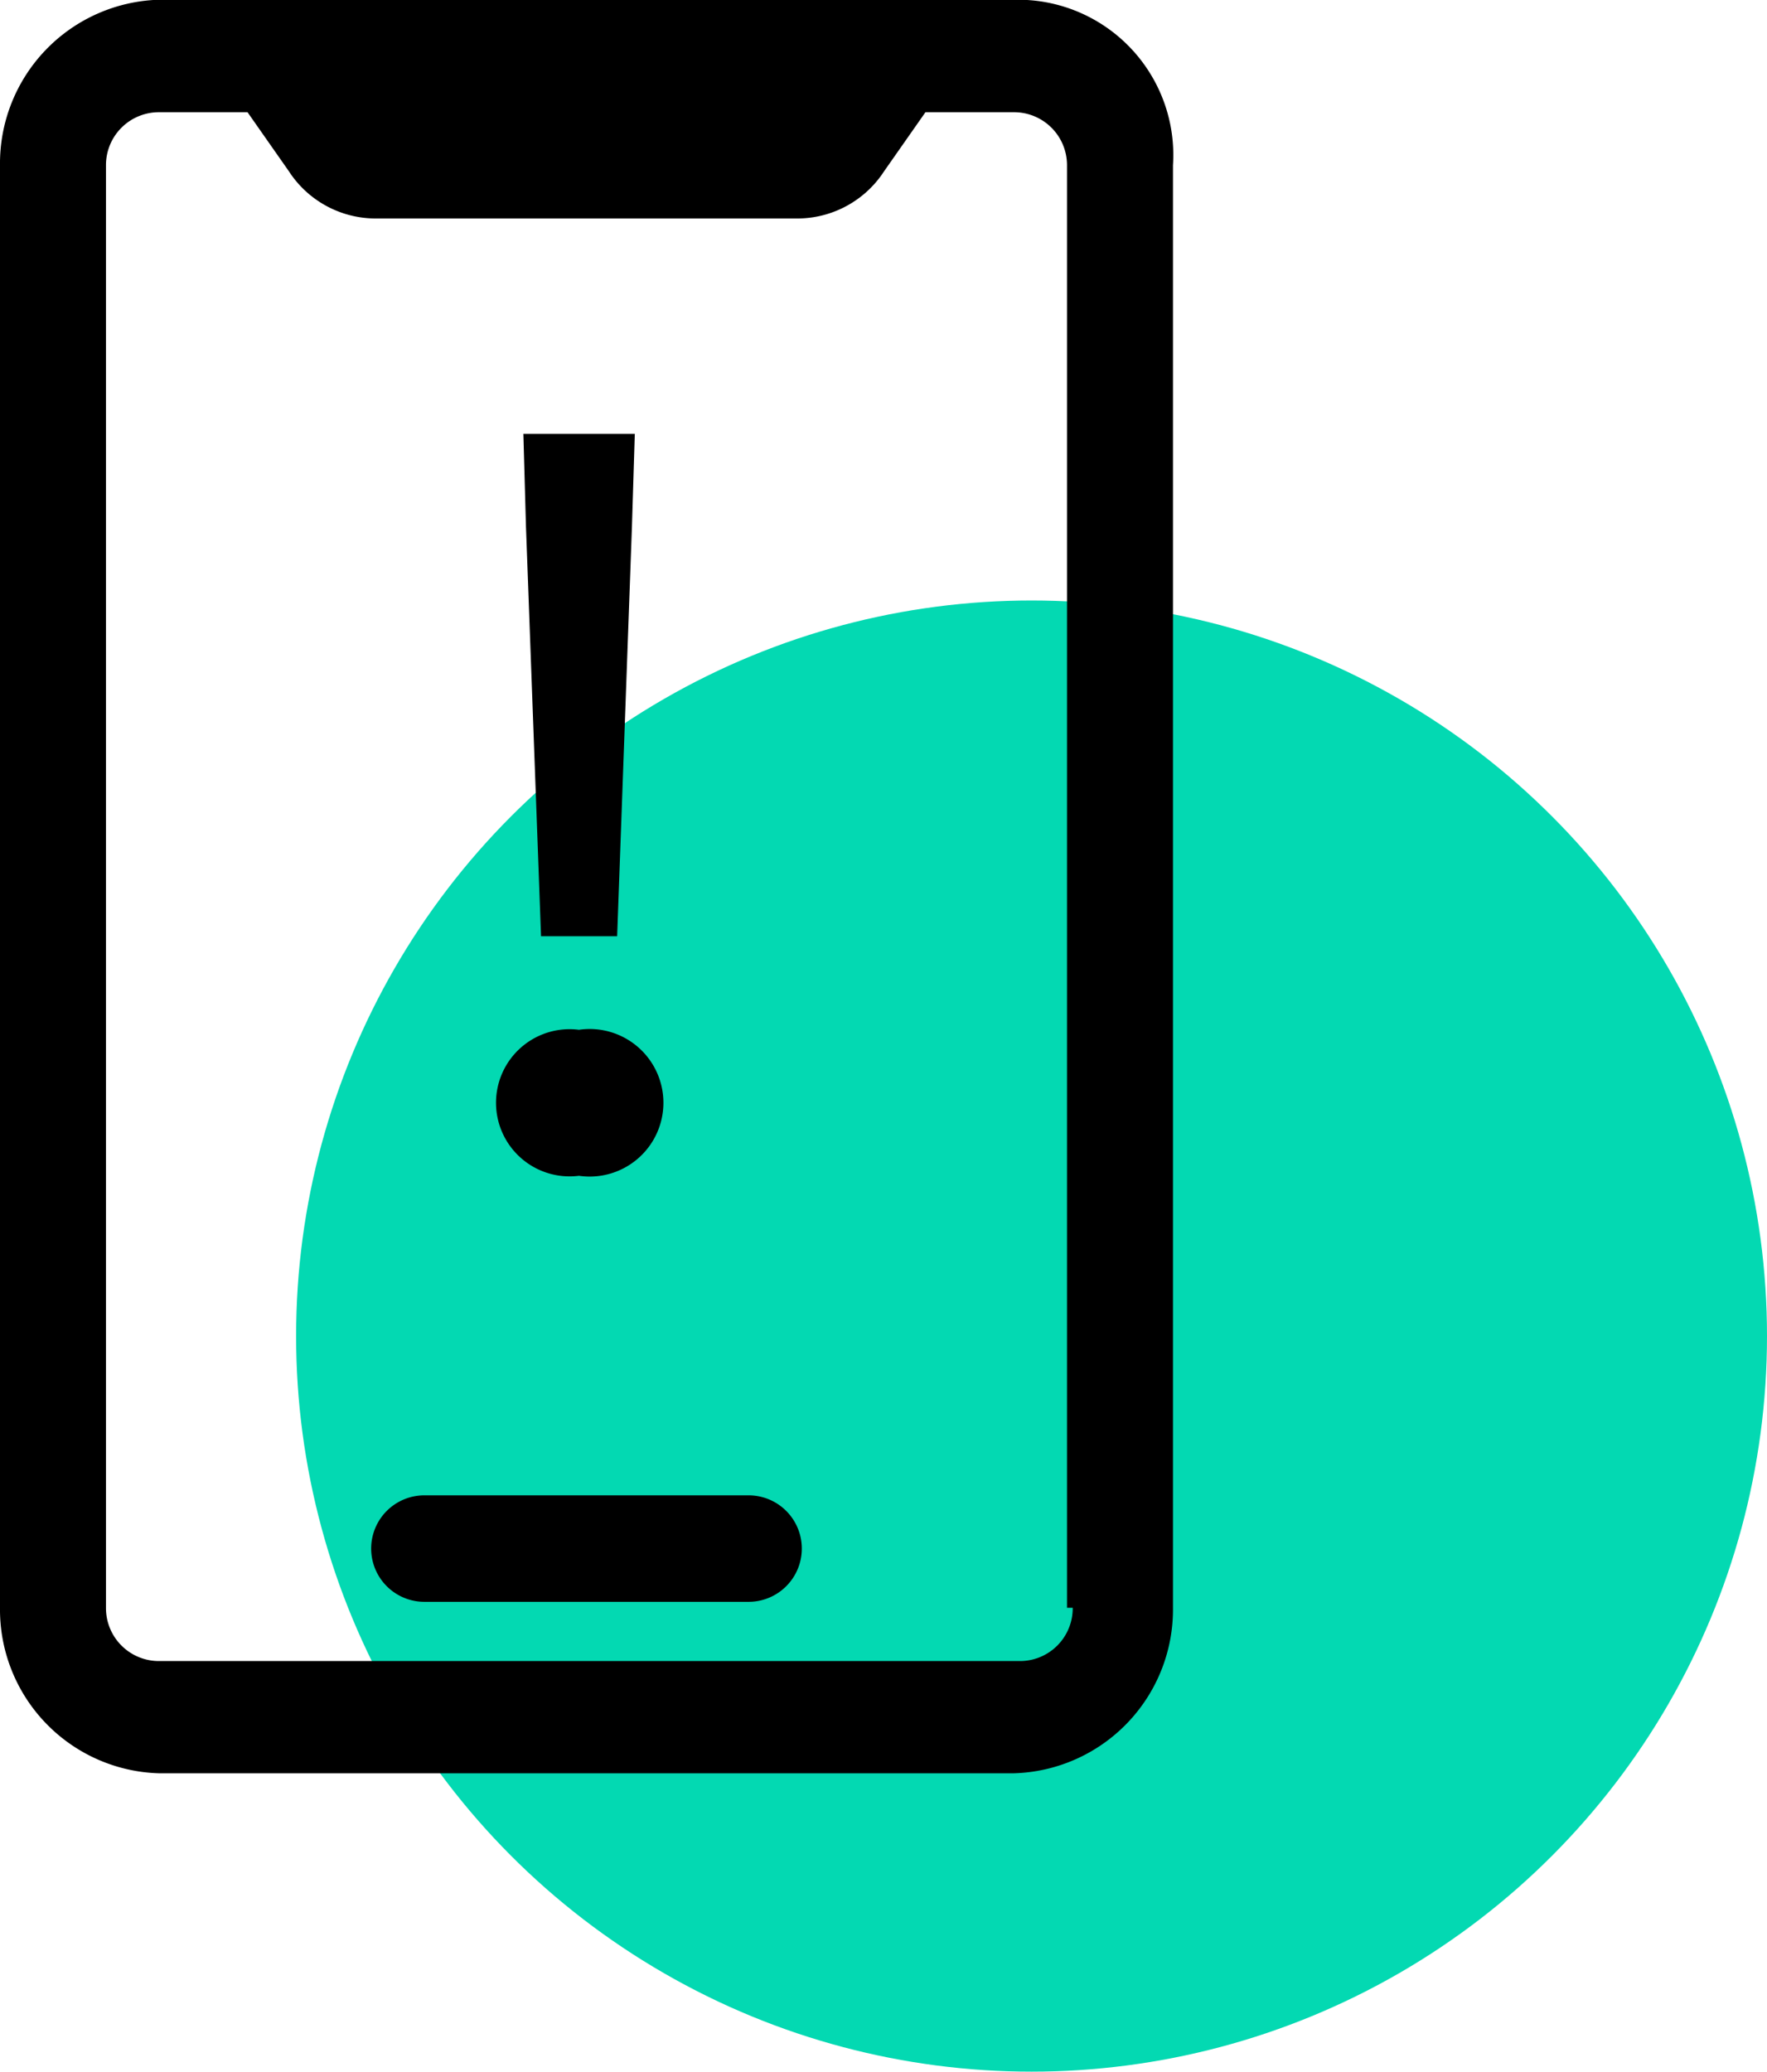
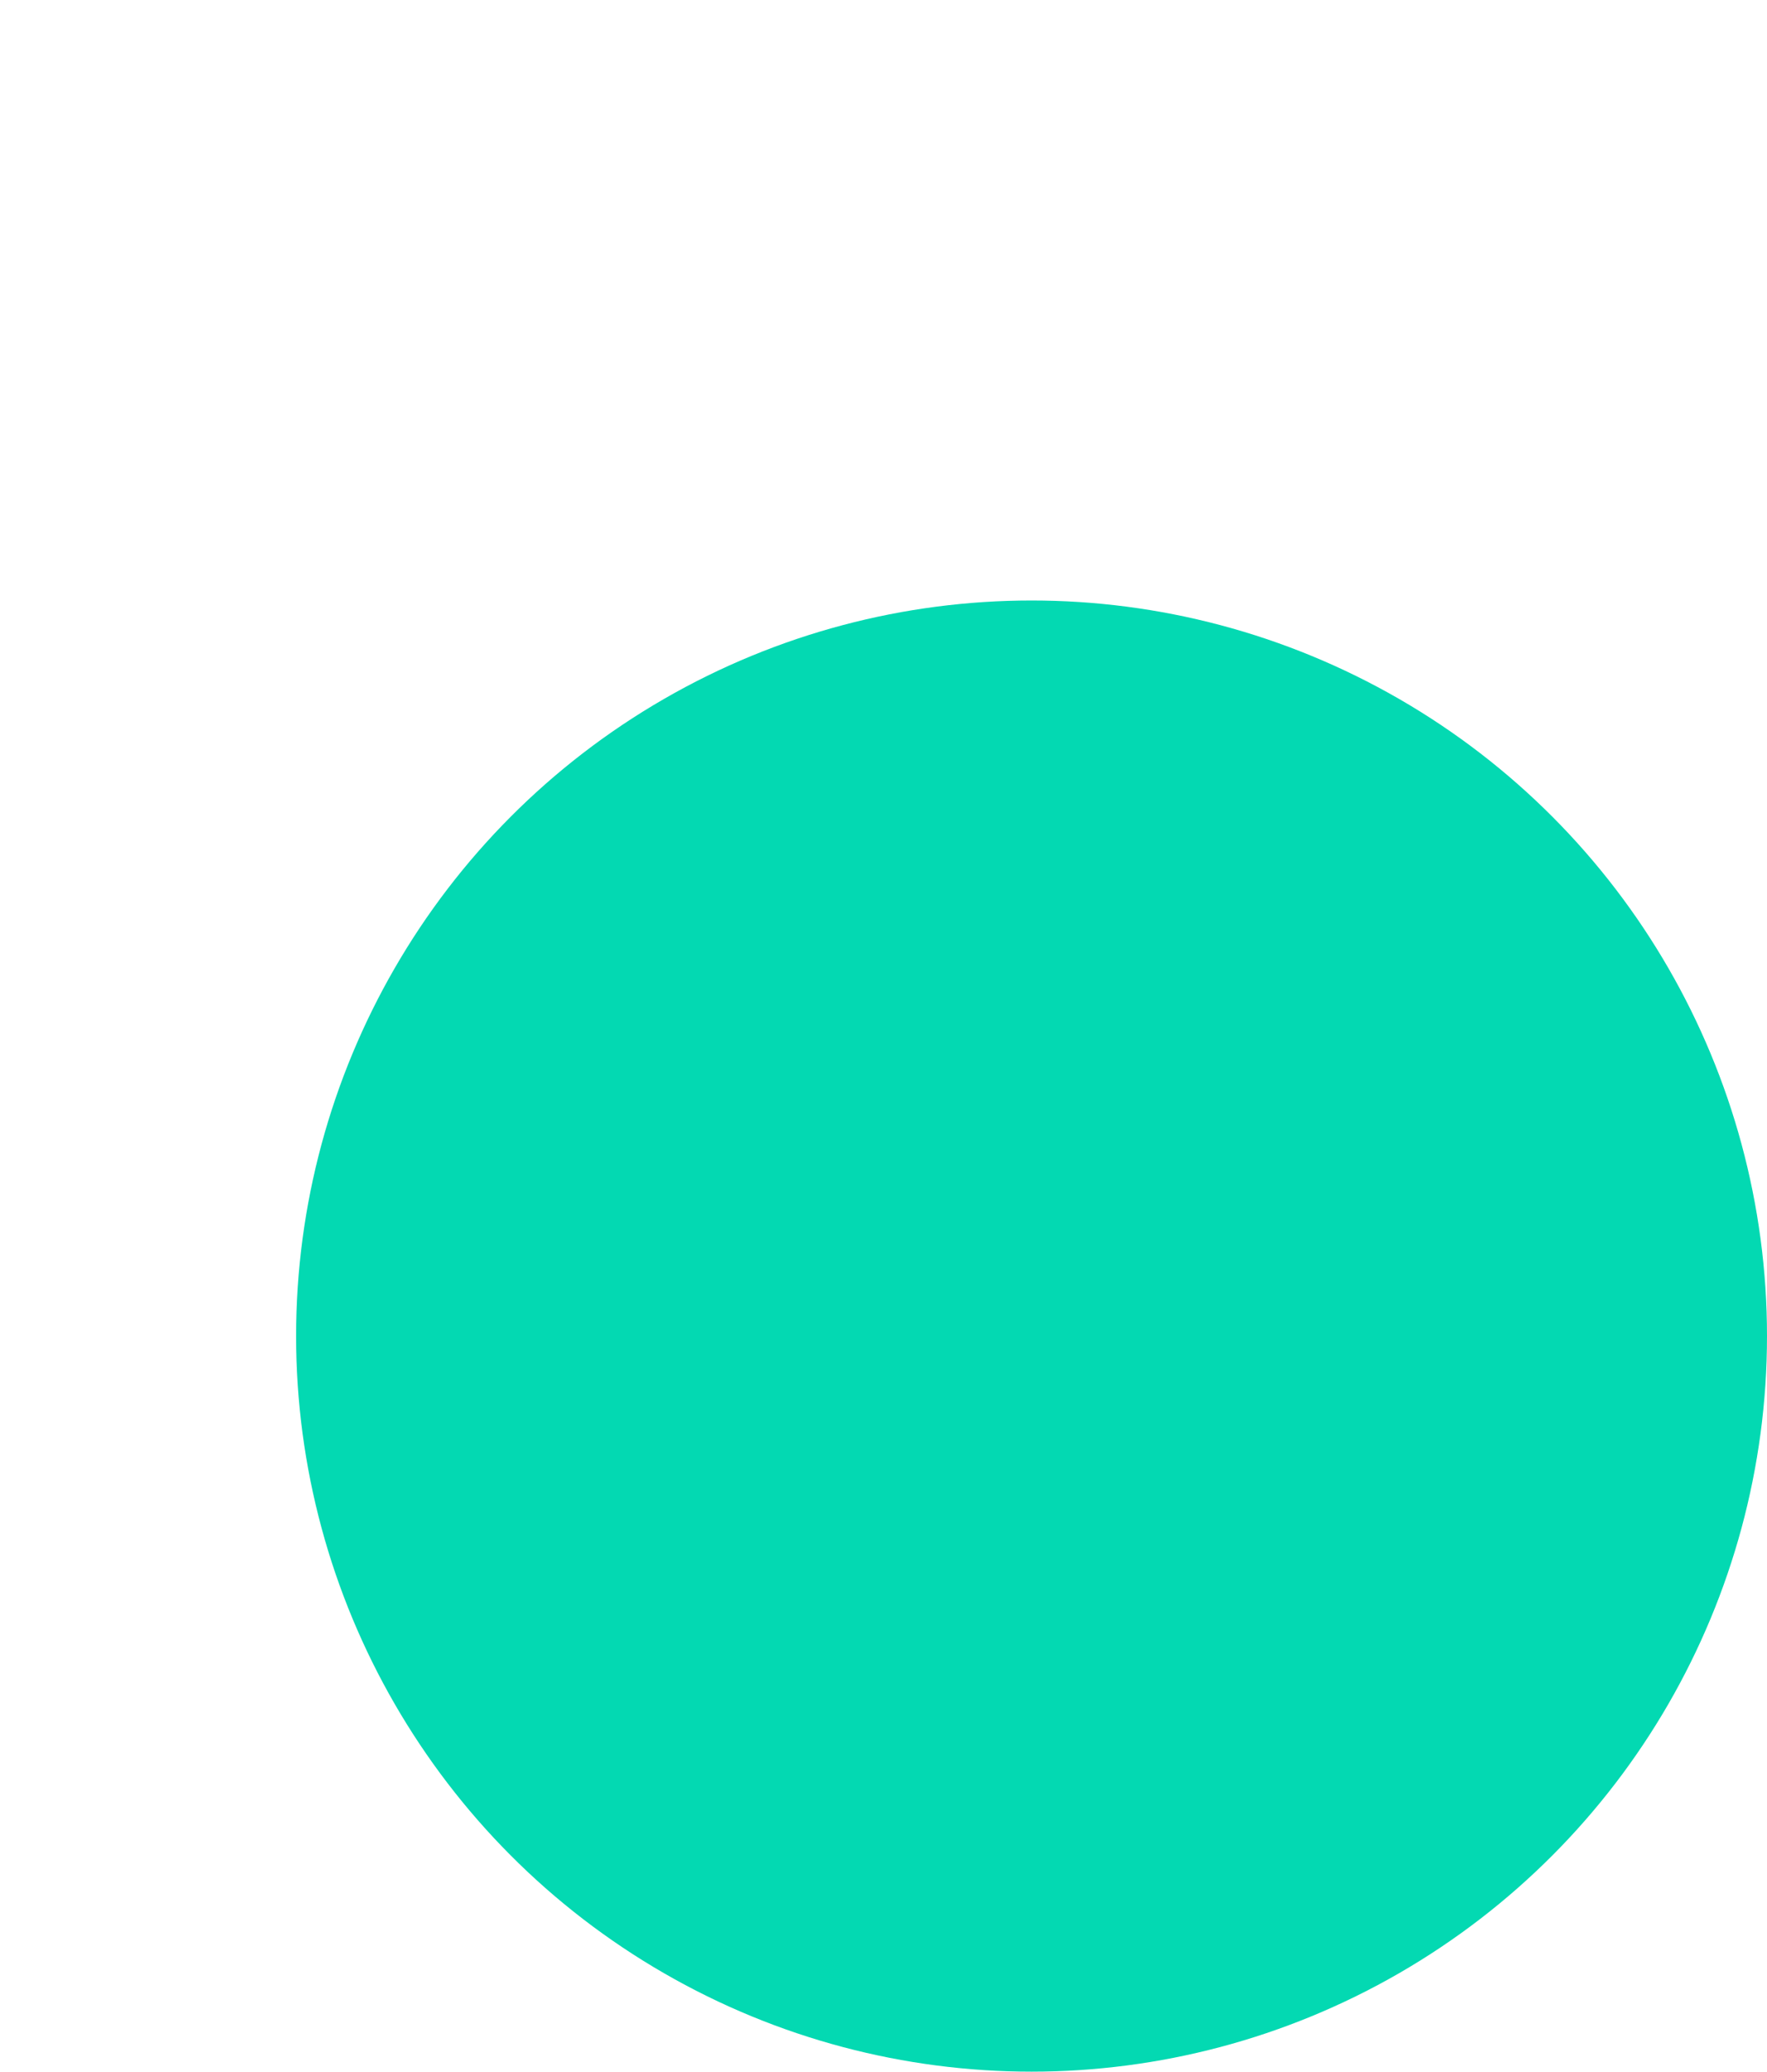
<svg xmlns="http://www.w3.org/2000/svg" id="xitong" width="68.03" height="79.76" viewBox="0 0 68.03 79.76">
  <defs>
    <style>
      .cls-1 {
        fill: #03d9b2;
      }

      .cls-2 {
        fill-rule: evenodd;
      }
    </style>
  </defs>
  <circle id="dy" class="cls-1" cx="39.715" cy="51.43" r="28.315" />
-   <path id="_" data-name="!" class="cls-2" d="M1142.67,2800.61h-33.14a6.305,6.305,0,0,0-6.12,6.37v55.53a6.305,6.305,0,0,0,6.12,6.37h32.91a6.307,6.307,0,0,0,6.13-6.37v-55.53A5.979,5.979,0,0,0,1142.67,2800.61Zm2.04,61.9a2.032,2.032,0,0,1-2.04,2.05h-33.14a2.038,2.038,0,0,1-2.04-2.05v-55.53a2.036,2.036,0,0,1,2.04-2.04h3.41l1.59,2.27a3.987,3.987,0,0,0,3.4,1.82h16.12a3.987,3.987,0,0,0,3.4-1.82l1.59-2.27h3.4a2.038,2.038,0,0,1,2.05,2.04v55.53h0.22Zm-12.48-4.33h-12.48a2.05,2.05,0,1,0,0,4.1h12.48A2.05,2.05,0,0,0,1132.23,2858.18Zm-7.99-21.52h2.93l0.57-15.77,0.11-3.57h-4.29l0.1,3.57Zm1.46,9.22a2.84,2.84,0,1,0,0-5.62A2.833,2.833,0,1,0,1125.7,2845.88Z" transform="translate(-1103.41 -2800.62)" />
</svg>